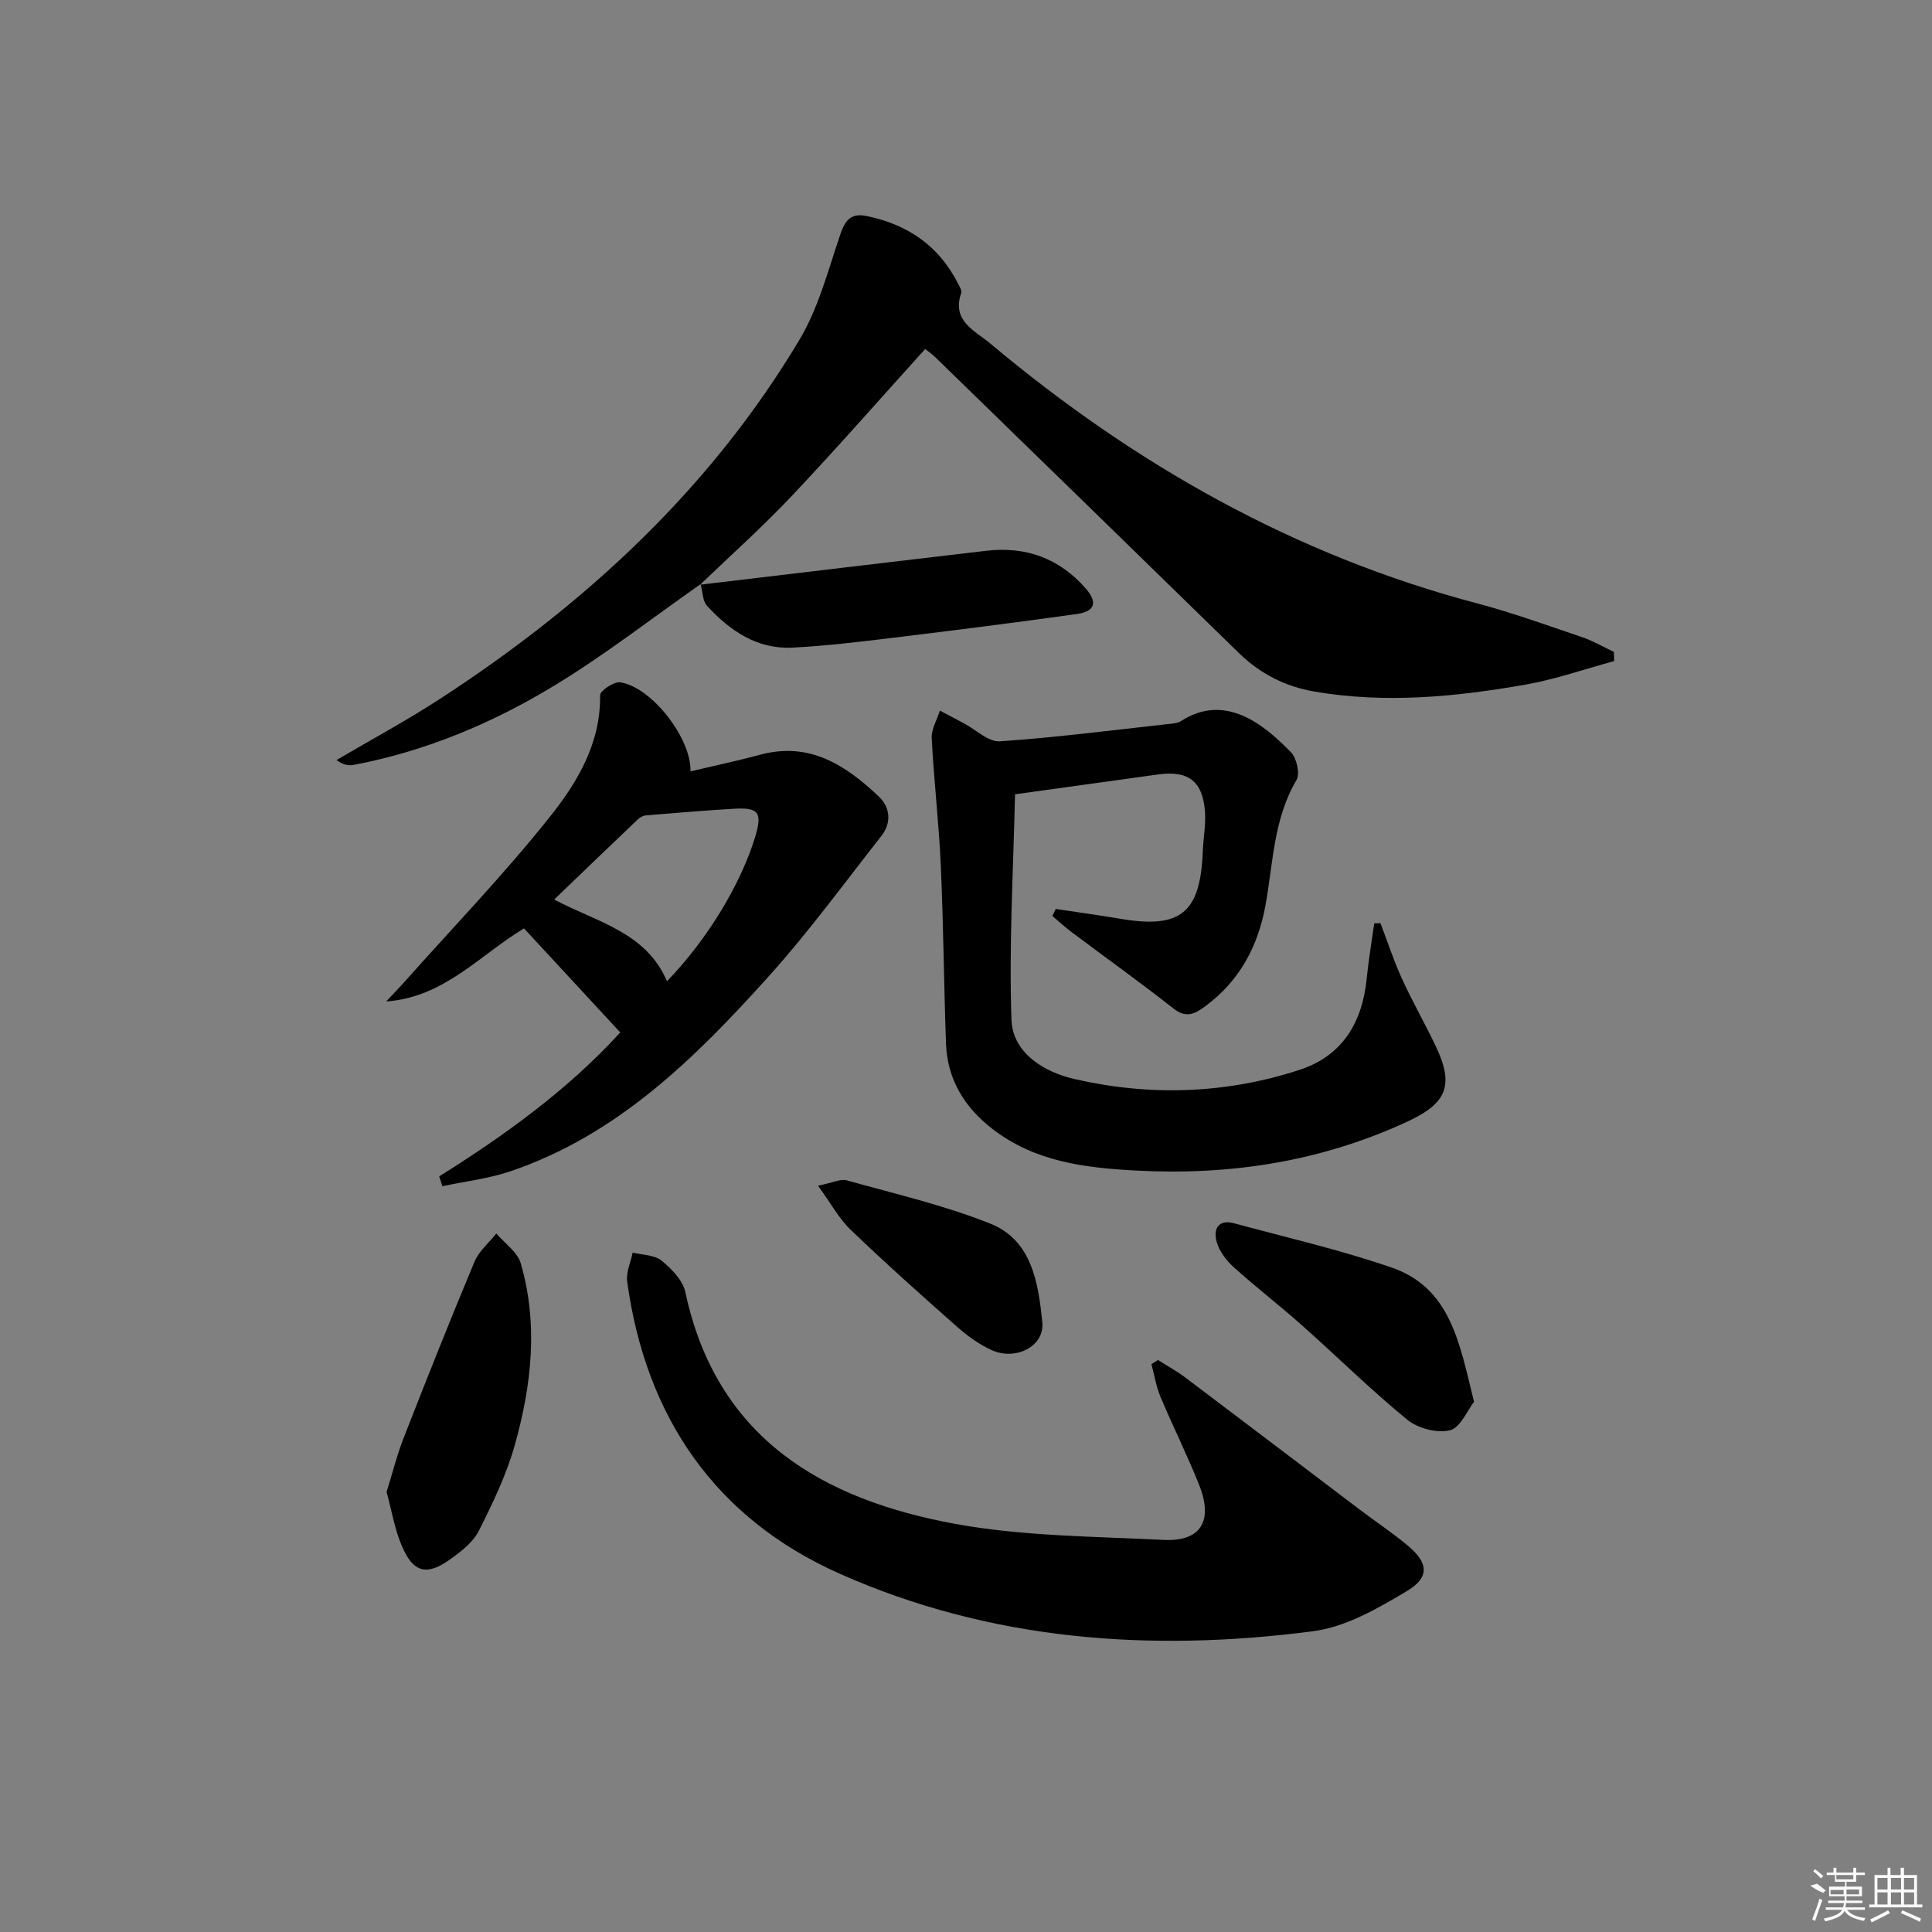
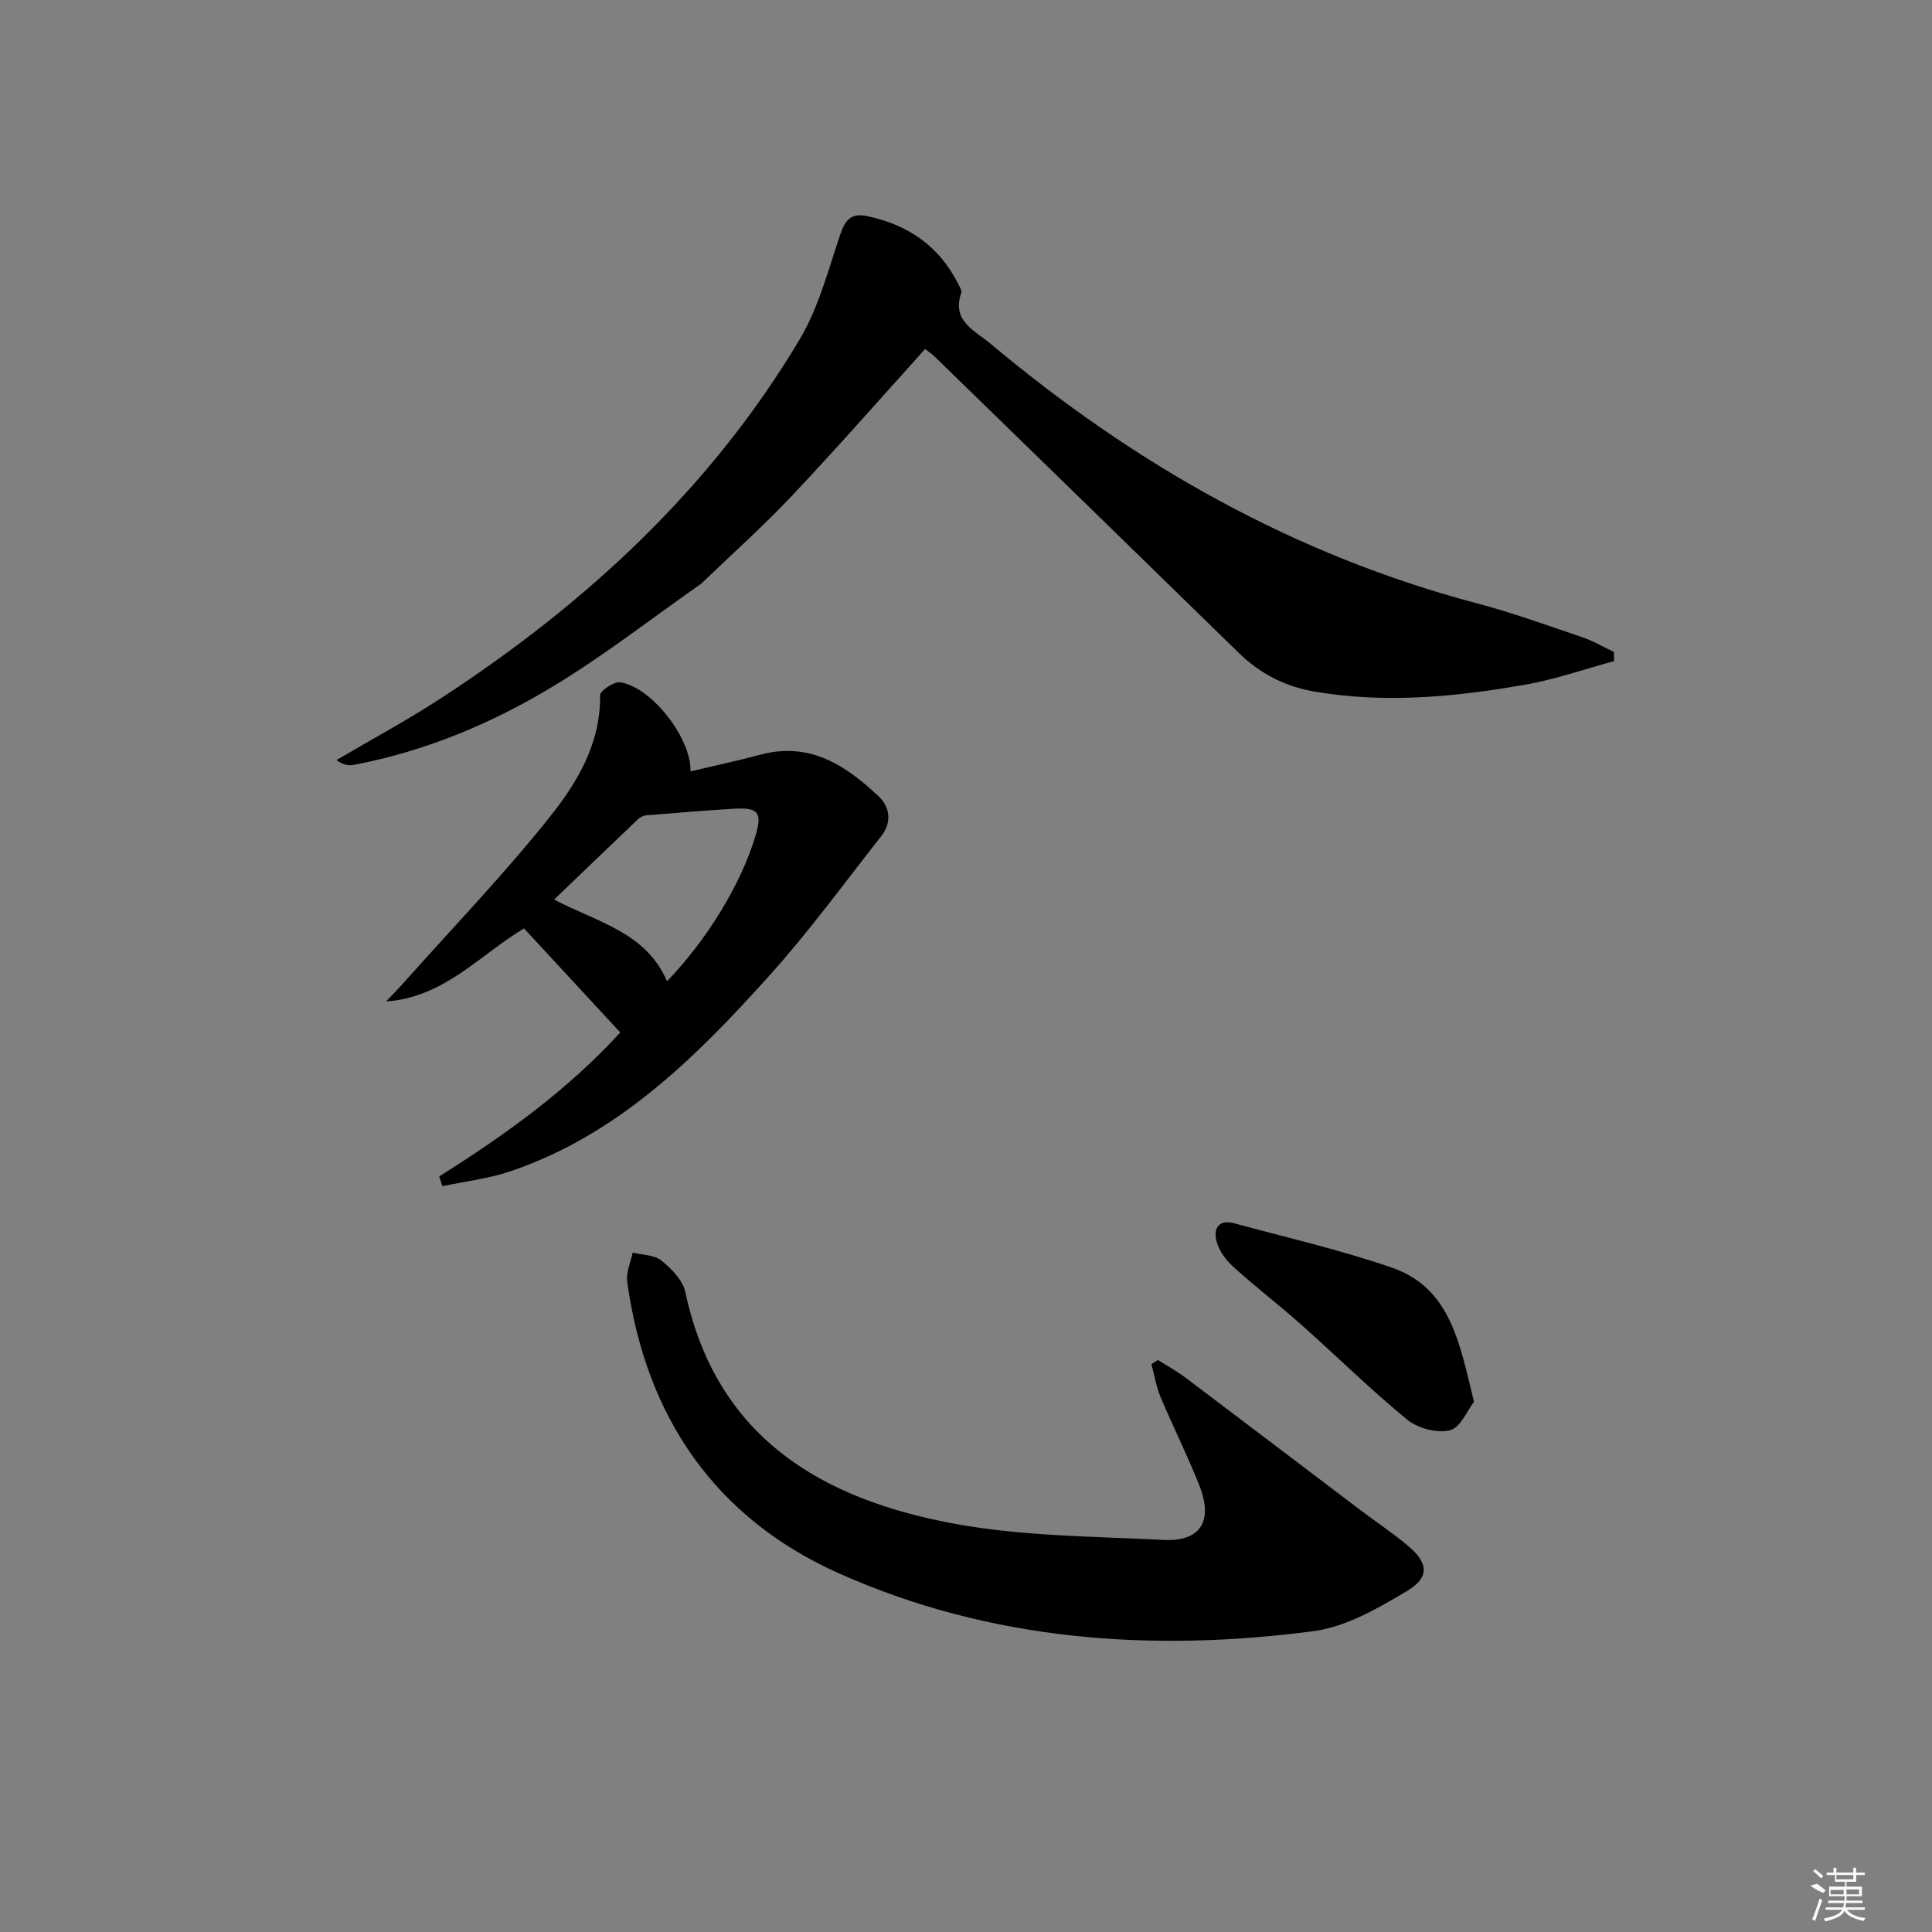
<svg xmlns="http://www.w3.org/2000/svg" enable-background="new 0 0 400 400" viewBox="0 0 400 400">
  <rect x="0" y="0" width="400" height="400" fill="#808080" stroke="none" />
  <path d="m145.06 120.93c-10.07 7.05-19.81 14.66-30.3 21.02-12.8 7.77-26.6 13.57-41.46 16.4-1.1.21-2.28.03-3.63-.99 7.24-4.26 14.66-8.25 21.68-12.83 29.93-19.52 55.74-43.31 74.19-74.22 3.92-6.57 5.91-14.34 8.4-21.68 1.02-3.03 2.2-4.6 5.57-3.89 8.49 1.77 14.94 6.21 18.88 14.05.3.59.79 1.36.62 1.86-2.01 5.82 2.76 7.75 6 10.46 29.82 25 62.94 43.79 100.79 53.81 7.38 1.95 14.58 4.57 21.82 7.02 2.26.77 4.35 2.01 6.52 3.04.02.63.03 1.26.05 1.89-6.11 1.66-12.14 3.78-18.35 4.87-14.45 2.54-29 3.95-43.65 1.45-6.09-1.04-11.27-3.68-15.71-8.01-20.96-20.48-41.97-40.91-62.97-61.35-.58-.56-1.26-1.01-1.97-1.57-9.26 10.24-18.25 20.51-27.62 30.43-6.04 6.4-12.64 12.28-18.99 18.39 0-.02.13-.15.13-.15z" />
-   <path d="m218.59 188.19c4.51.68 9.03 1.3 13.53 2.06 12.33 2.07 16.4-1.28 16.9-13.91.11-2.82.67-5.65.45-8.43-.5-6.22-3.52-8.43-9.68-7.57-9.69 1.35-19.37 2.68-29.64 4.11-.34 15.5-1.27 31.1-.74 46.65.24 6.92 6.77 10.86 12.99 12.29 15.62 3.6 31.37 3.11 46.69-1.9 8.86-2.9 12.96-9.81 13.87-18.87.38-3.83 1.03-7.63 1.56-11.45.43-.01.86-.02 1.29-.03 1.46 3.82 2.73 7.72 4.42 11.43 2.13 4.68 4.69 9.16 6.92 13.8 3.96 8.21 2.54 11.98-5.69 15.81-17.88 8.3-36.69 11.22-56.29 10.17-10.6-.57-20.85-1.82-29.62-8.56-5.86-4.5-9.42-10.28-9.69-17.74-.44-12.3-.53-24.61-1.08-36.9-.39-8.78-1.43-17.53-1.88-26.31-.1-1.87 1.1-3.81 1.7-5.72 1.66.88 3.31 1.76 4.97 2.64 2.49 1.31 5.06 3.88 7.44 3.72 11.57-.78 23.09-2.28 34.63-3.55.98-.11 2.11-.15 2.89-.65 8.98-5.75 16.84.37 22.76 6.48 1.18 1.22 1.9 4.45 1.13 5.75-4.77 8.07-4.82 17.18-6.42 25.95-1.56 8.52-5.38 15.64-12.46 20.87-2.16 1.6-3.95 2.55-6.6.46-6.9-5.43-14.06-10.54-21.09-15.82-1.38-1.03-2.65-2.22-3.97-3.33.23-.49.47-.97.71-1.45z" />
  <path d="m239.73 281.57c1.88 1.19 3.84 2.25 5.61 3.58 12.07 9.09 24.09 18.25 36.13 27.36 3.32 2.51 6.79 4.82 9.98 7.48 4.27 3.55 4.62 6.57-.15 9.41-6.01 3.59-12.64 7.44-19.38 8.32-33.61 4.39-66.84 2-98.11-11.92-25.79-11.48-40.12-32.49-43.96-60.47-.26-1.91.73-3.99 1.14-6 2.02.51 4.49.47 5.96 1.66 2.08 1.69 4.42 4.07 4.94 6.52 6.46 30.25 28.34 42.95 55.86 47.99 14.12 2.58 28.74 2.59 43.15 3.32 7.7.39 10.34-3.89 7.38-11.36-2.45-6.17-5.44-12.12-8.01-18.25-.9-2.15-1.27-4.52-1.88-6.79.46-.26.9-.56 1.34-.85z" />
  <path d="m90.93 243.56c13.65-8.56 26.64-17.93 37.49-29.8-6.76-7.31-13.29-14.37-19.93-21.55-9.16 5.51-16.55 14.29-28.54 15.13 1.29-1.38 2.61-2.73 3.86-4.13 10.06-11.29 20.56-22.21 29.97-34.01 5.71-7.16 10.61-15.27 10.46-25.26-.01-.92 2.87-2.86 4.17-2.67 6.45.95 14.73 11.52 14.55 18.43 4.89-1.16 9.72-2.17 14.47-3.45 10.19-2.75 17.68 2.2 24.5 8.64 2.37 2.23 2.71 5.43.56 8.17-7.69 9.78-15.04 19.87-23.35 29.1-15.18 16.86-31.26 32.83-53.52 40.36-4.51 1.52-9.34 2.07-14.02 3.07-.22-.68-.45-1.35-.67-2.03zm47.17-40.41c8.36-8.66 15.29-20.11 18.26-29.92 1.51-4.98.73-6.09-4.38-5.79-6.09.36-12.17.87-18.26 1.38-.57.05-1.22.4-1.65.81-5.72 5.44-11.41 10.92-17.34 16.61 9.1 4.79 18.97 6.75 23.37 16.91z" />
-   <path d="m80.04 308.88c1.21-3.86 2.16-7.68 3.59-11.32 4.75-12.16 9.57-24.3 14.61-36.34.92-2.19 2.98-3.9 4.52-5.84 1.73 2.04 4.36 3.82 5.05 6.16 3.68 12.64 2.24 25.33-1.25 37.72-1.73 6.12-4.55 11.99-7.43 17.69-1.2 2.37-3.67 4.28-5.92 5.89-4.88 3.49-7.67 2.77-10.03-2.81-1.47-3.43-2.07-7.22-3.14-11.15z" />
-   <path d="m144.93 121.06c19.76-2.35 39.51-4.72 59.28-7.03 8.14-.95 15.08 1.54 20.53 7.75 2.56 2.92 2.01 4.81-1.82 5.35-12.65 1.77-25.32 3.37-37.99 4.91-6.92.84-13.85 1.68-20.8 2.04-7.35.39-13-3.48-17.74-8.64-.95-1.04-.91-2.99-1.33-4.51 0 0-.13.13-.13.13z" />
  <path d="m305.18 290.23c-1.38 1.75-2.79 5.34-4.98 5.89-2.65.66-6.64-.39-8.84-2.18-7.57-6.2-14.56-13.11-21.88-19.62-4.59-4.08-9.48-7.84-14.04-11.95-1.52-1.37-2.97-3.26-3.52-5.18-.75-2.6.18-4.85 3.64-3.91 10.87 2.95 21.9 5.48 32.53 9.14 12.22 4.2 14.08 15.58 17.09 27.81z" />
-   <path d="m169.36 245.49c3.14-.64 4.69-1.46 5.92-1.12 9.98 2.8 20.17 5.14 29.76 8.97 8.65 3.46 9.94 12.37 10.76 20.42.51 5.02-5.6 8.07-10.61 5.71-2.52-1.18-4.89-2.87-6.98-4.72-7.46-6.59-14.88-13.22-22.06-20.11-2.41-2.29-4.04-5.37-6.79-9.15z" />
  <g fill="#fafafa">
    <path d="m374.8 390.4 1.4-.4c.7.5 1.3 1 1.8 1.4l-.5.5c-1.5-.6-2.1-1.1-2.7-1.5zm1 7.3-.6-.3c.5-1.4 1.1-2.8 1.5-4.3.2.1.4.2.6.3-.5 1.3-1 2.8-1.5 4.3zm-.4-10.3.4-.4c.4.3 1 .8 1.7 1.4l-.5.5c-.4-.5-1-1-1.6-1.5zm2.5.3h1.7v-1h.6v1h3.5v-1h.6v1h1.8v.5h-1.8v1.4h-2v1h3.2v2h-3.2v.9h3.3v.5h-3.4c0 .3-.1.6-.1.9h4v.5h-3.7c.7.9 1.9 1.5 3.8 1.7-.1.2-.2.4-.3.6-2.1-.4-3.5-1.1-4-2.1-.4 1-1.8 1.7-4 2.2-.1-.2-.2-.4-.3-.6 2.1-.4 3.4-1 3.8-1.8h-3.4v-.5h3.6c.1-.3.1-.6.2-.9h-3.3v-.5h3.4c0-.3 0-.6 0-.9h-3.2v-2h3.3v-1h-2.1v-1.4h-1.7v-.5zm1.1 3.5v1h2.7c0-.3 0-.4 0-.4 0-.1 0-.2 0-.2 0-.1 0-.2 0-.3h-2.7zm1.2-3v.9h3.5v-.9zm4.7 3h-2.6v.6.4h2.6z" />
-     <path d="m393.6 386.7h.6v1.5h2.7v6.1h1.1v.6h-11v-.6h1.1v-6.1h2.7v-1.5h.6v1.5h2.1v-1.5zm-2.7 8.8.4.6c-1.2.6-2.5 1.3-3.8 1.9-.1-.2-.2-.4-.3-.6 1.2-.6 2.5-1.2 3.7-1.9zm-2.2-6.7v2.4h2.1v-2.4zm0 3v2.5h2.1v-2.5zm2.8-3v2.4h2.1v-2.4zm0 3v2.5h2.1v-2.5zm6 6.1c-1.4-.7-2.7-1.3-3.9-1.8l.2-.6c1.5.6 2.7 1.2 3.9 1.7zm-1.2-9.1h-2.1v2.4h2.1zm-2.1 3v2.5h2.1v-2.5z" />
  </g>
</svg>